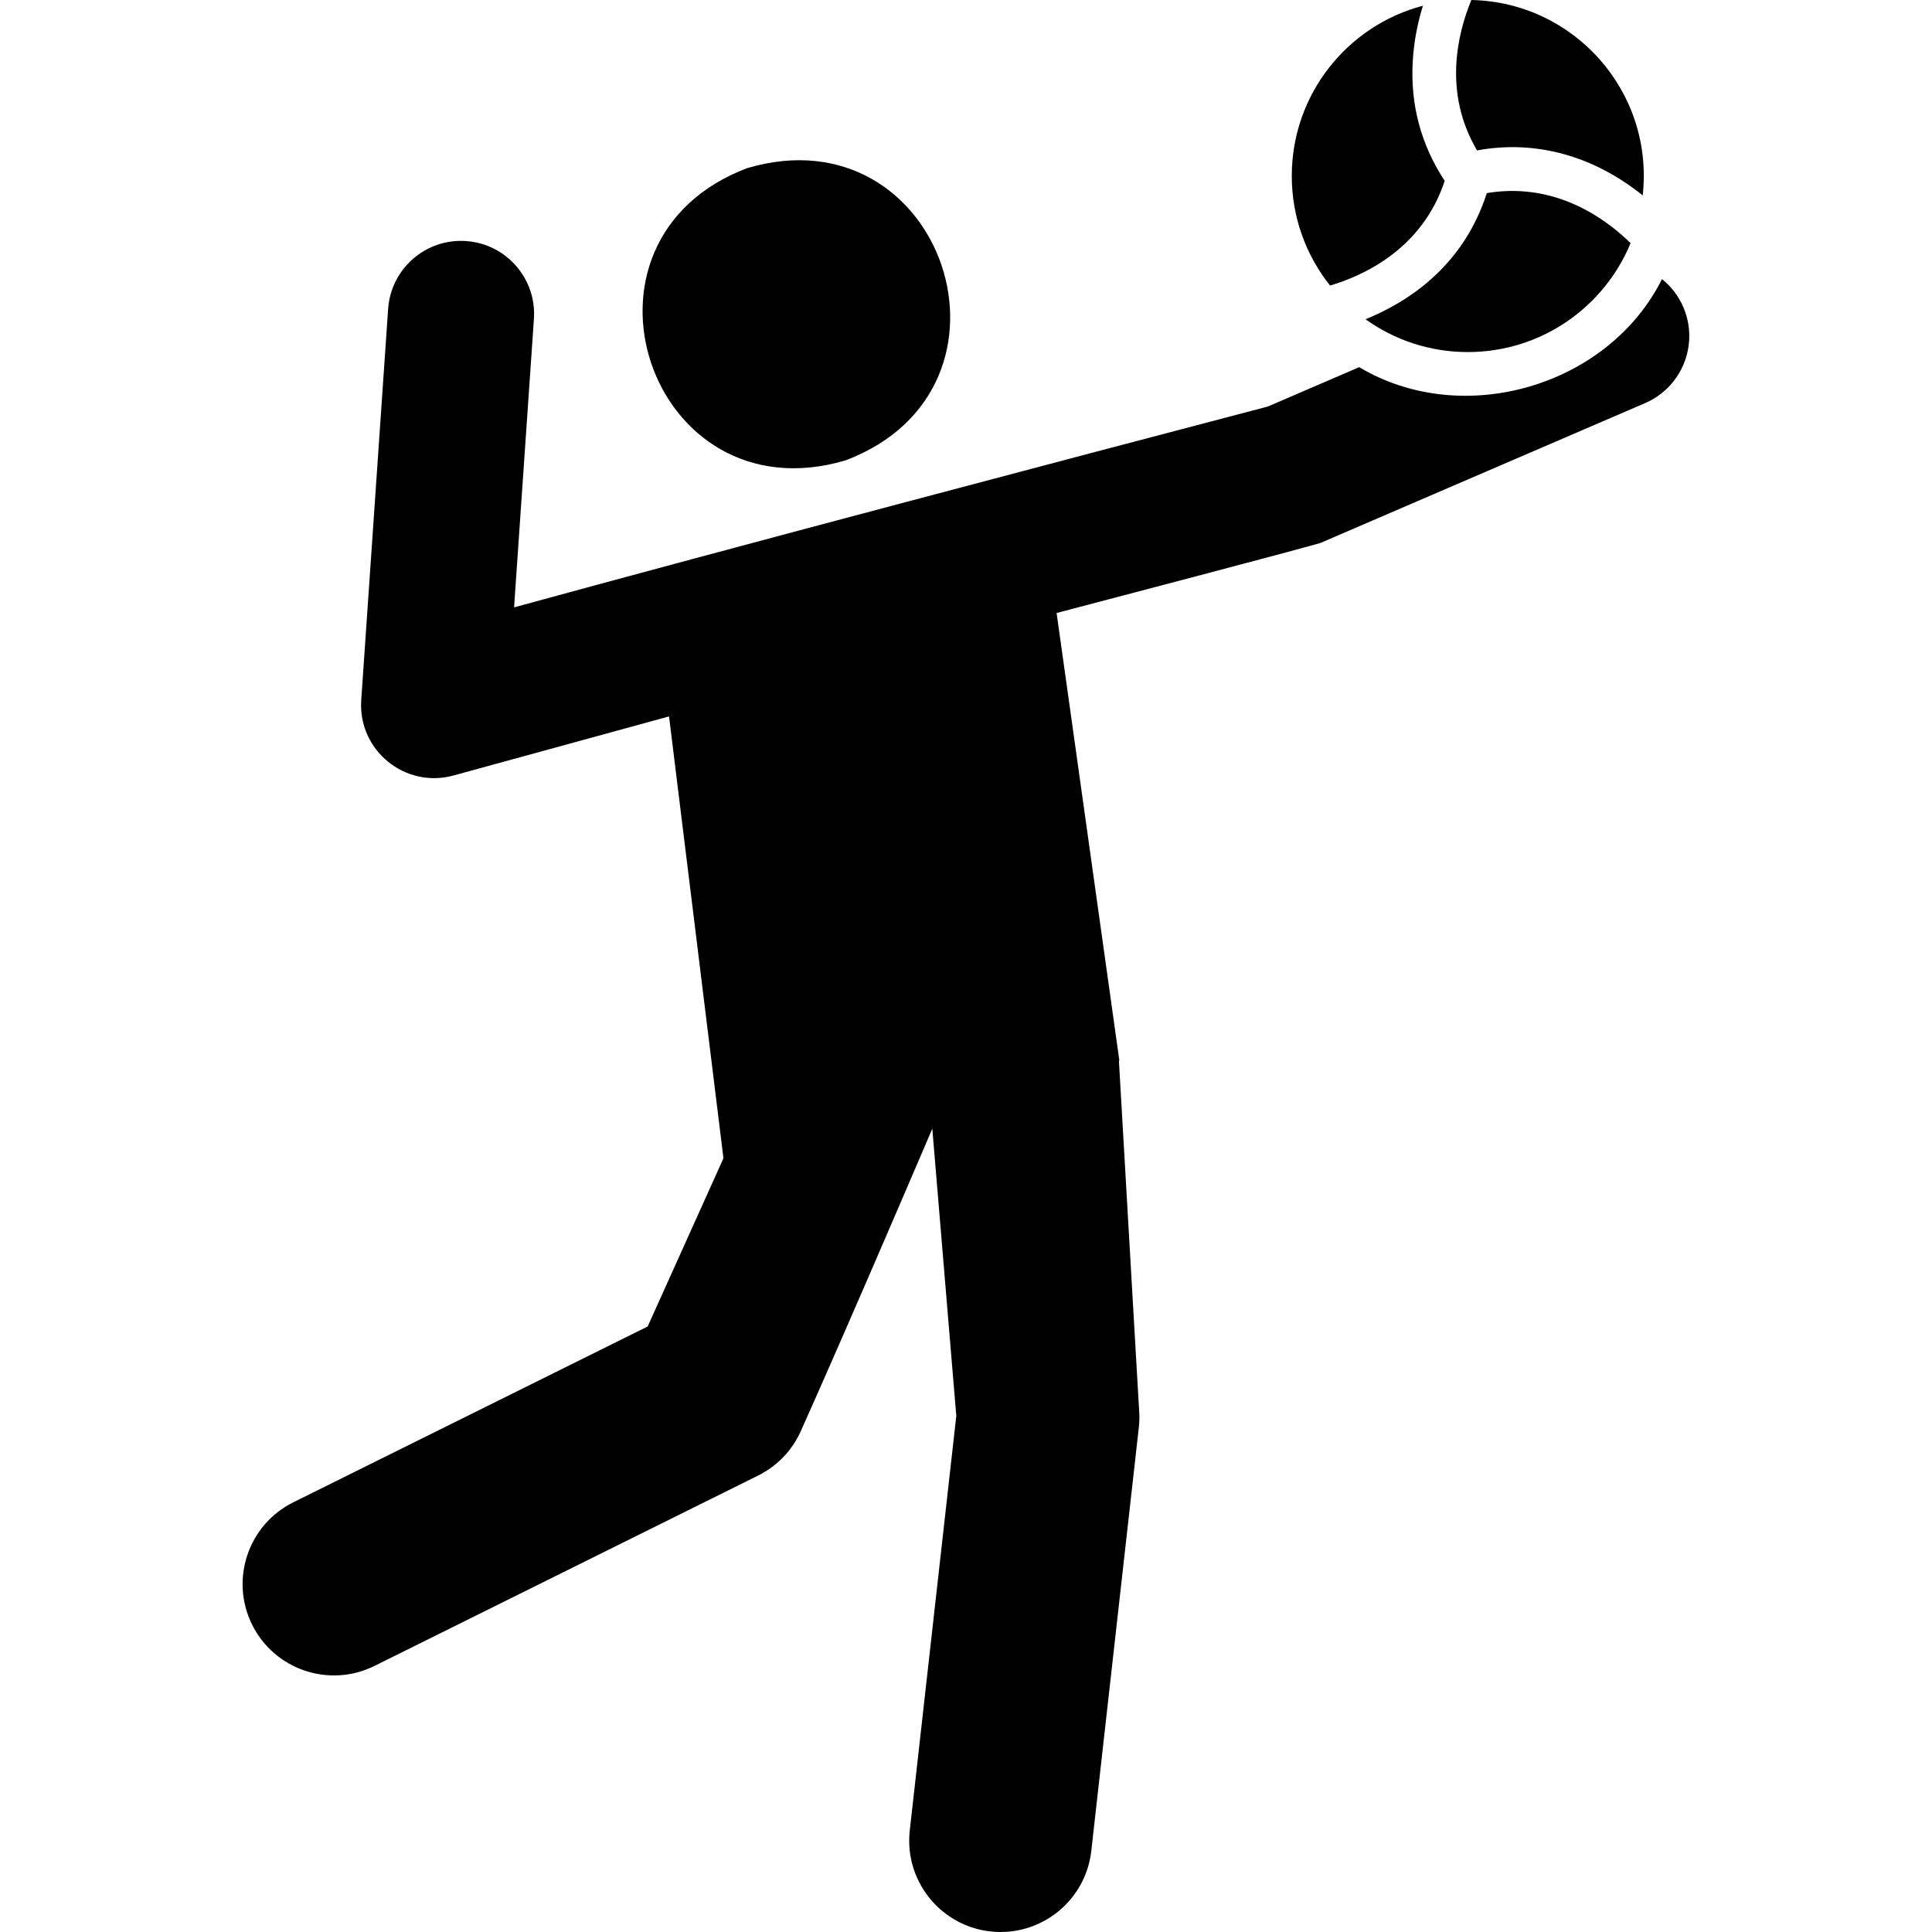
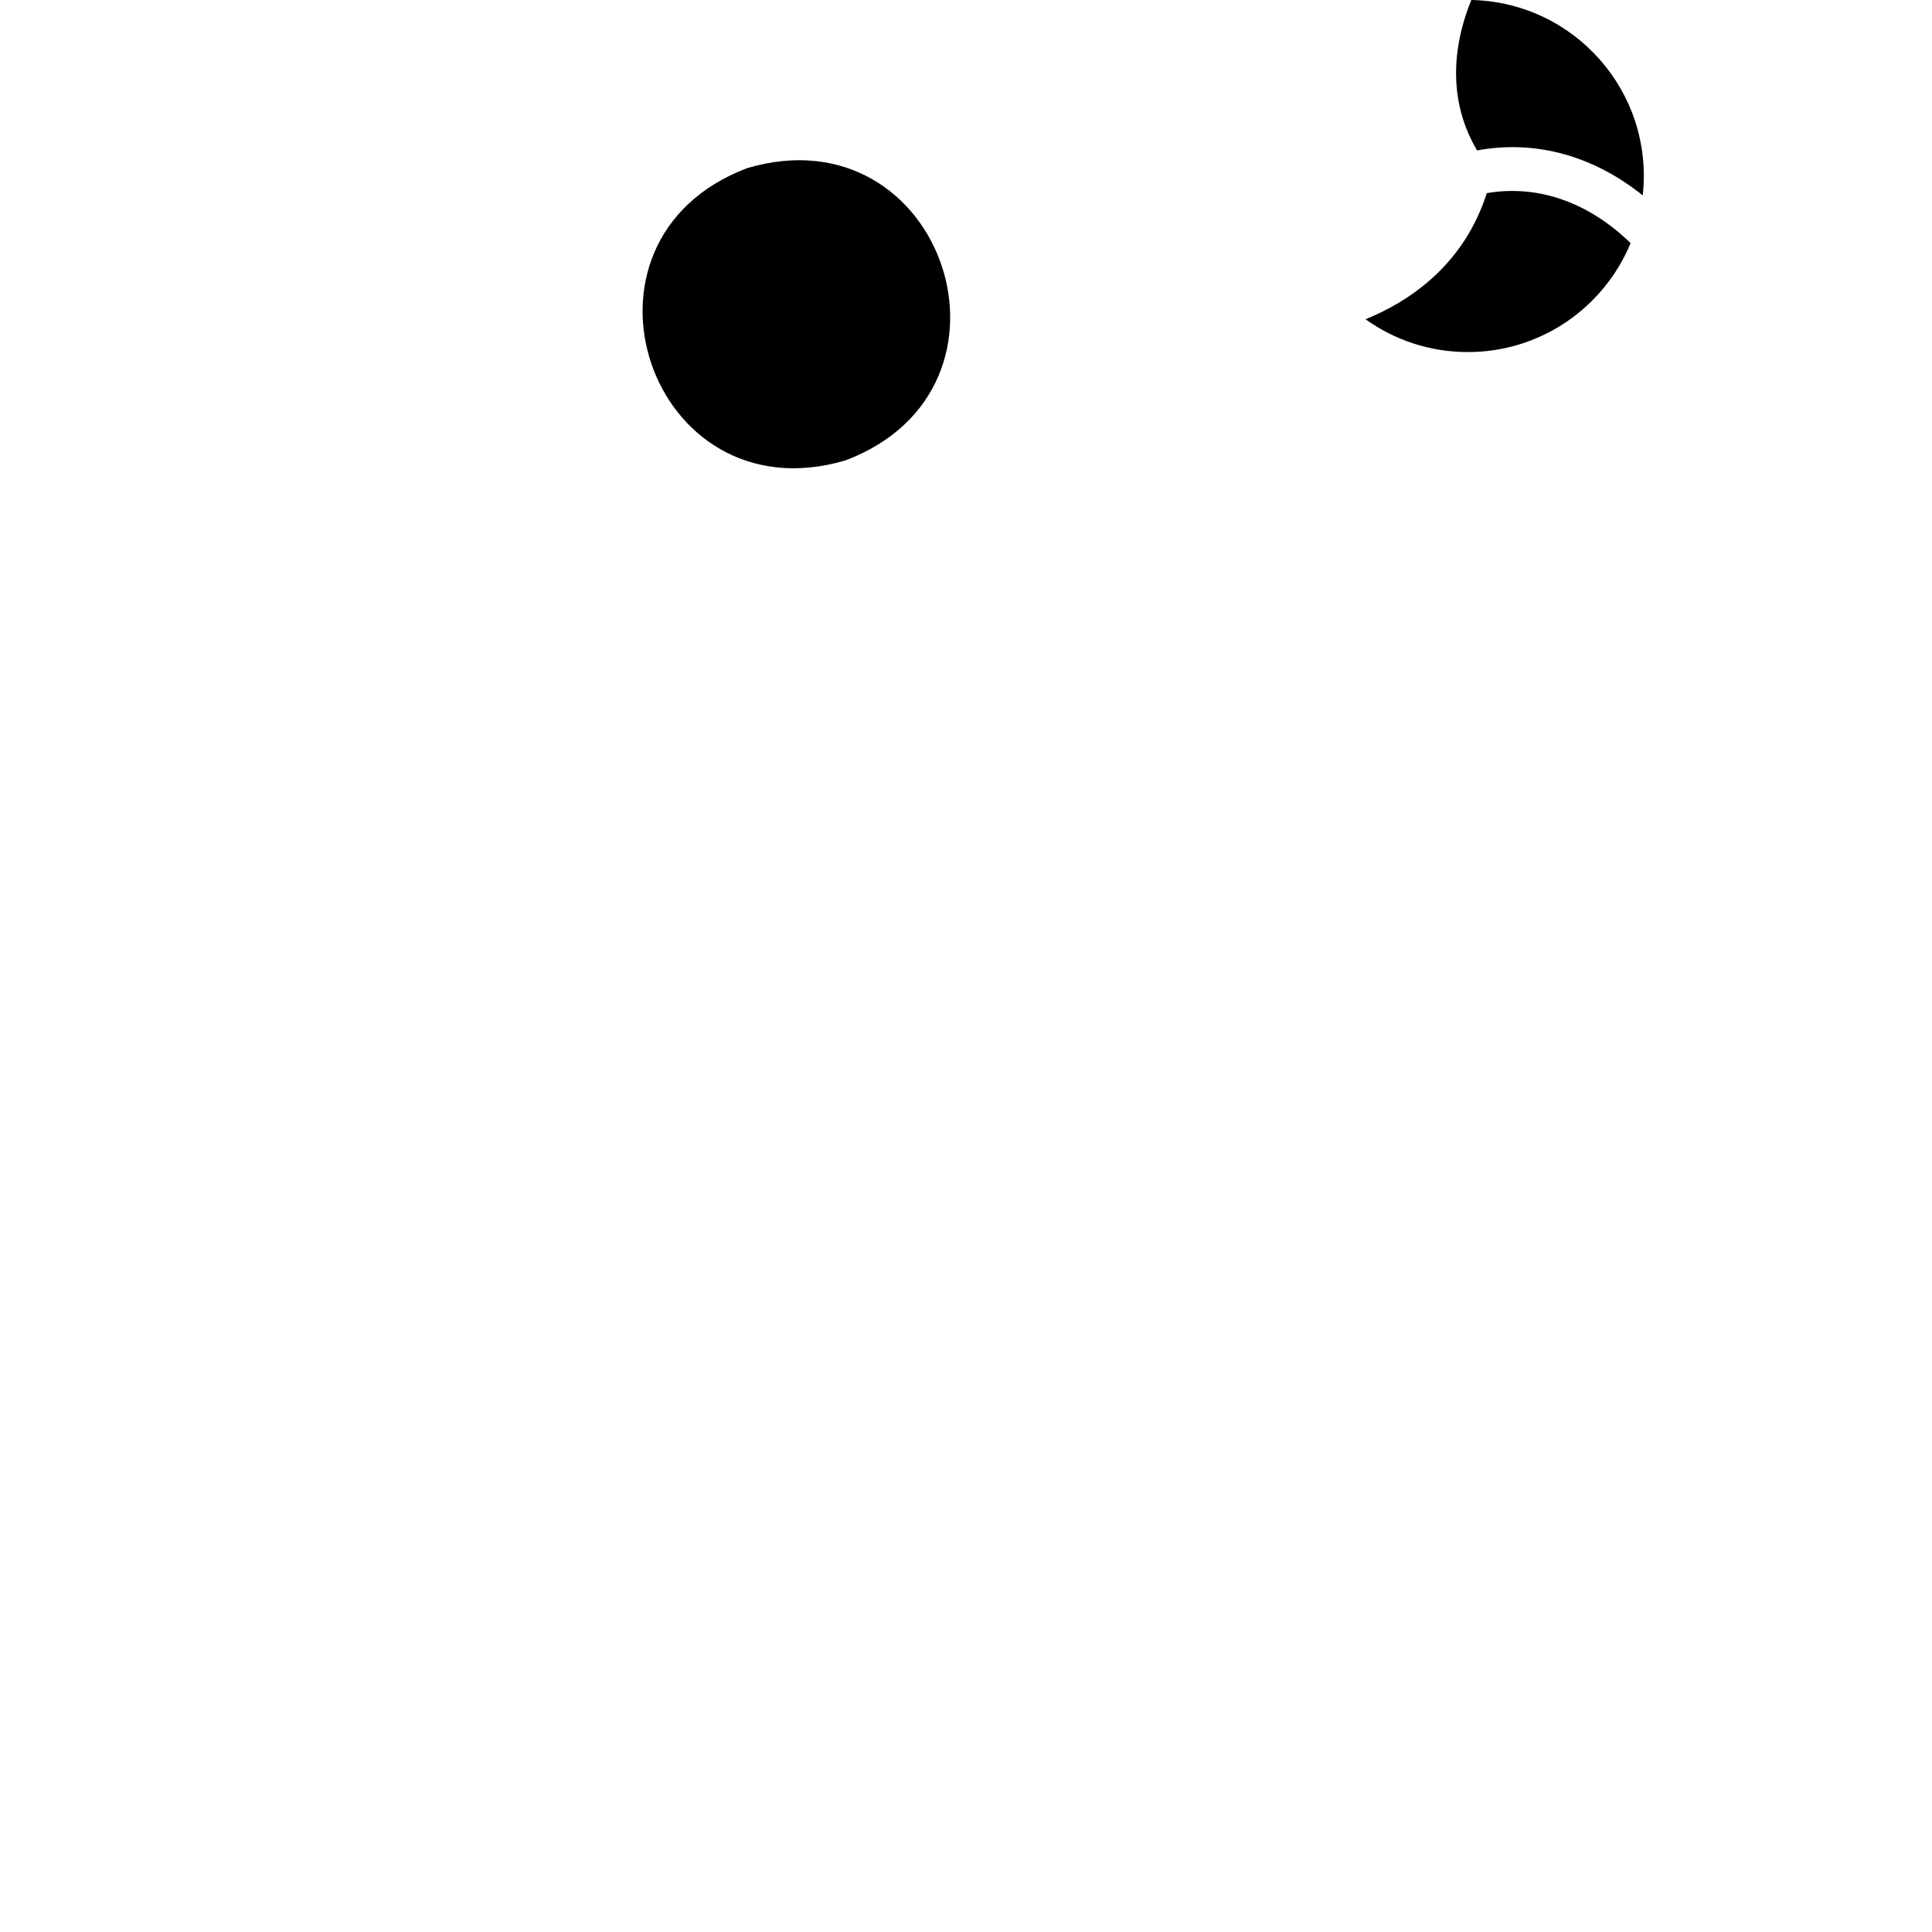
<svg xmlns="http://www.w3.org/2000/svg" width="48" height="48" viewBox="0 0 48 48" fill="none">
  <g clip-path="url(#clip0_2897_10112)">
-     <path d="M41.821 7.629C41.7 7.348 41.516 7.114 41.292 6.934C39.957 9.602 36.343 10.659 33.769 9.122L31.499 10.1C26.222 11.484 18.034 13.648 12.772 15.09L13.265 7.924C13.334 6.924 12.578 6.057 11.578 5.989C10.578 5.92 9.712 6.675 9.643 7.675L8.975 17.392C8.889 18.638 10.061 19.597 11.266 19.267L16.622 17.799L17.974 28.777L16.091 32.956L7.288 37.324C6.166 37.881 5.707 39.242 6.264 40.365C6.821 41.487 8.183 41.946 9.305 41.389L18.834 36.66C19.304 36.427 19.679 36.038 19.894 35.56C21.122 32.822 23.163 28.042 23.163 28.042L23.759 35.178L22.603 45.477C22.453 46.816 23.498 48 24.861 48C26.001 48 26.983 47.143 27.113 45.984L28.294 35.463C28.31 35.316 28.313 35.168 28.3 35.021L27.799 26.351L27.81 26.348L26.251 15.23C32.815 13.508 32.81 13.488 32.81 13.488L40.872 10.015C41.793 9.618 42.218 8.55 41.821 7.629Z" fill="black" />
    <path d="M21.007 11.438C25.759 9.64 23.432 2.736 18.564 4.177C13.813 5.974 16.139 12.878 21.007 11.438Z" fill="black" />
-     <path d="M32.094 4.372C32.094 5.402 32.45 6.348 33.046 7.095C34.39 6.688 35.456 5.828 35.893 4.493C35.306 3.601 35.037 2.602 35.099 1.53C35.124 1.073 35.208 0.608 35.352 0.142C33.477 0.635 32.094 2.342 32.094 4.372Z" fill="black" />
    <path d="M36.555 0C36.208 0.843 35.853 2.308 36.697 3.737C38.165 3.467 39.599 3.879 40.813 4.855C41.096 2.283 39.112 0.052 36.555 0Z" fill="black" />
    <path d="M36.467 8.747C38.293 8.747 39.856 7.629 40.512 6.04C39.538 5.094 38.297 4.568 36.939 4.798C36.364 6.595 35.01 7.491 33.926 7.932C34.642 8.444 35.519 8.747 36.467 8.747Z" fill="black" />
  </g>
  <defs>
    <clipPath id="clip0_2897_10112">
      <rect width="48" height="48" fill="white" />
    </clipPath>
  </defs>
</svg>